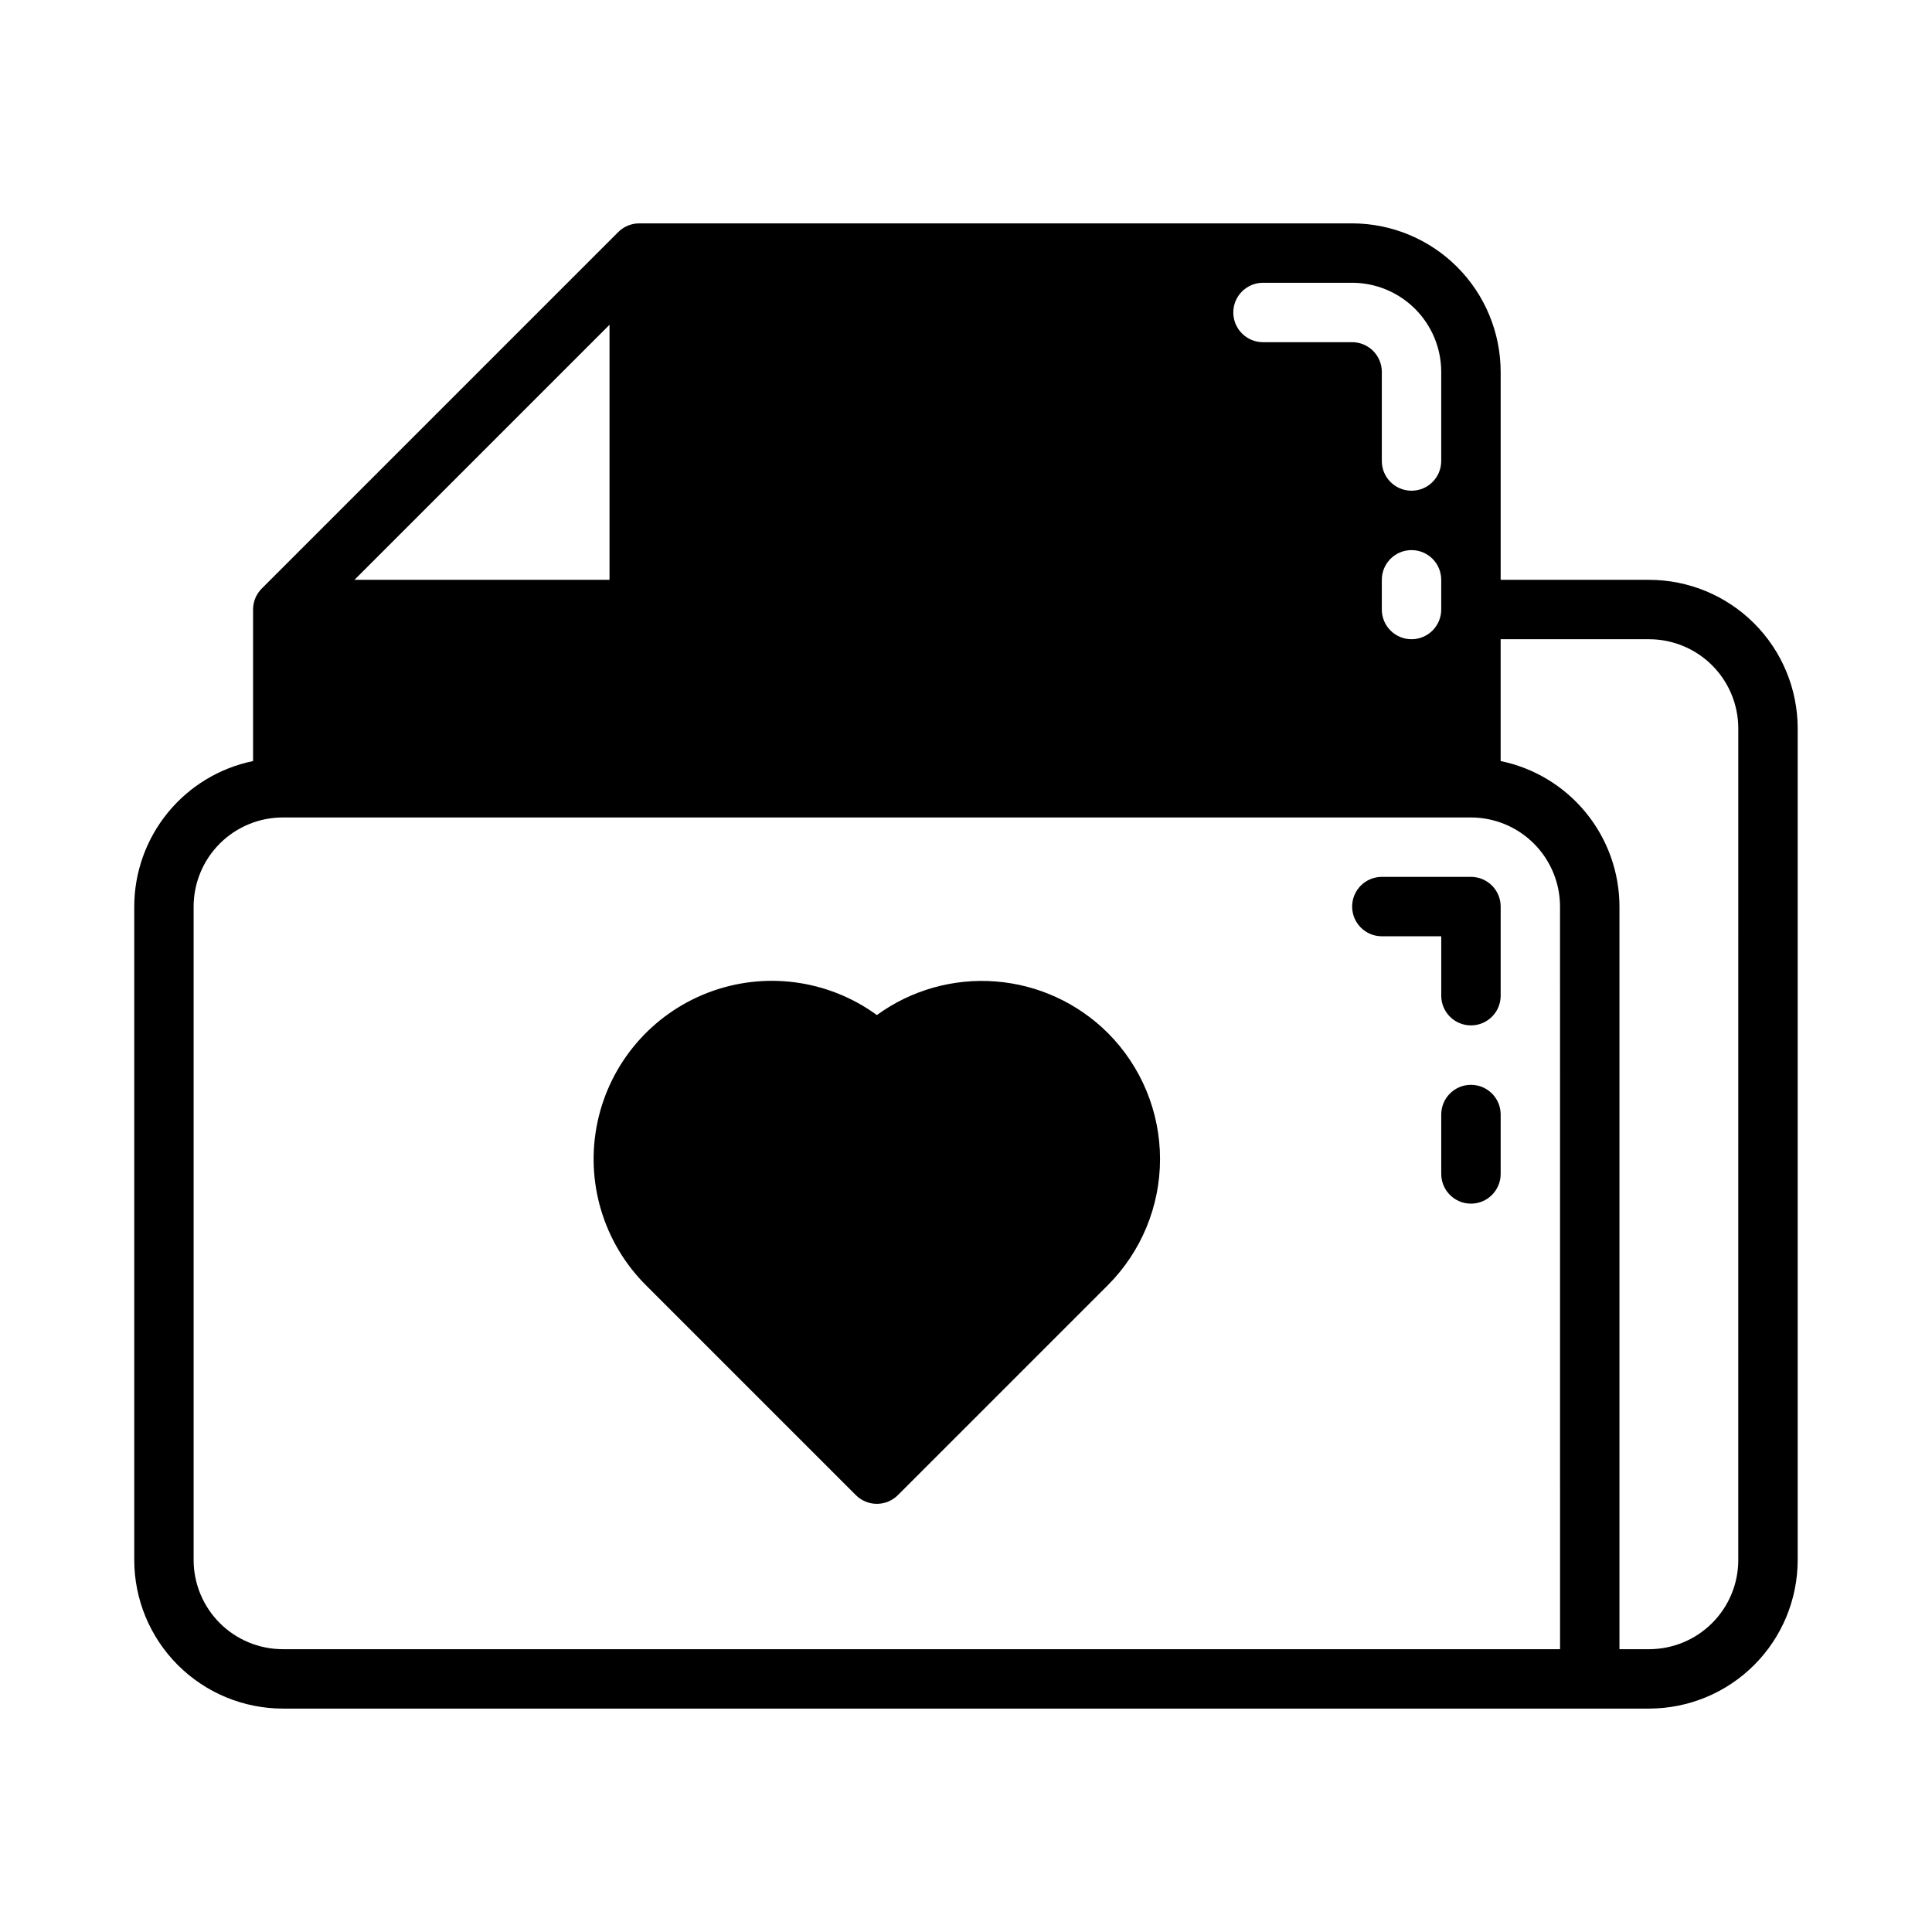
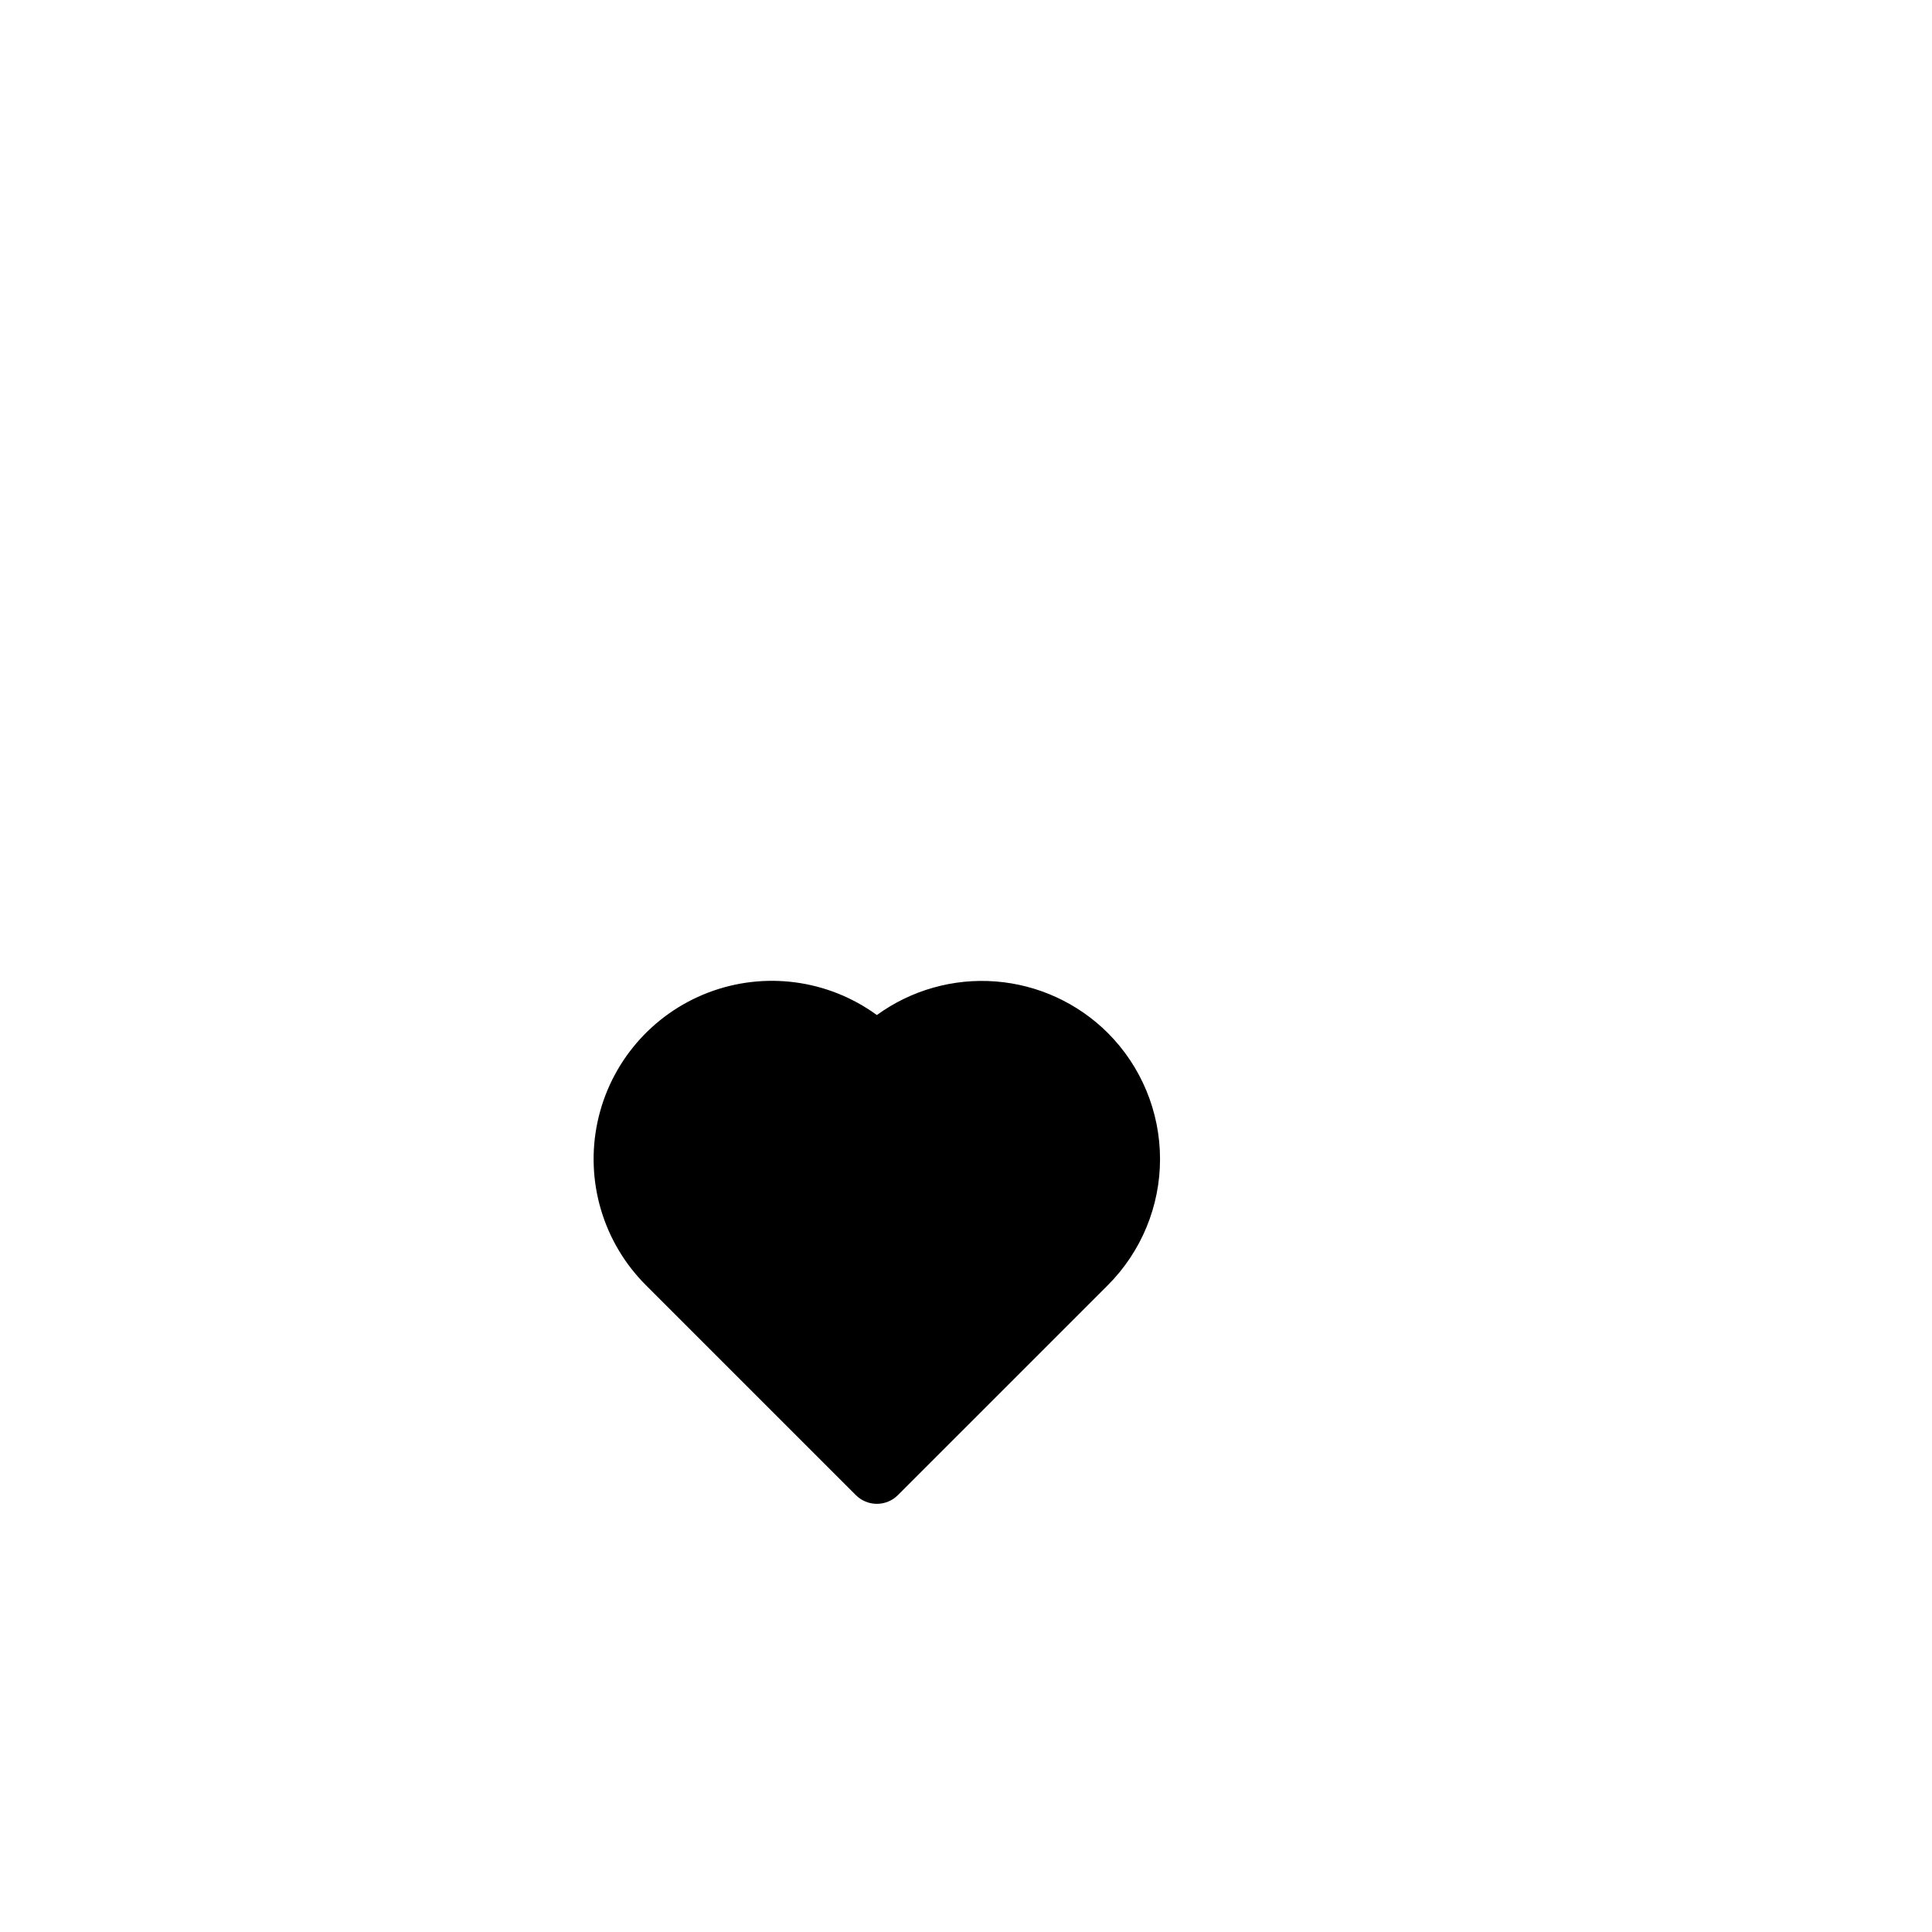
<svg xmlns="http://www.w3.org/2000/svg" fill="#000000" width="800px" height="800px" version="1.1" viewBox="144 144 512 512">
  <g>
    <path d="m437.61 417.77c-7.969-7.953-18.512-12.797-29.734-13.672-11.227-0.875-22.391 2.281-31.496 8.902-12.934-9.43-29.758-11.668-44.707-5.949-14.945 5.719-25.98 18.613-29.32 34.266-3.336 15.652 1.48 31.93 12.797 43.25l55.664 55.66c1.477 1.477 3.477 2.305 5.566 2.305 2.086 0 4.09-0.828 5.566-2.305l55.664-55.66c8.844-8.867 13.812-20.879 13.812-33.398 0-12.523-4.969-24.535-13.812-33.398z" />
-     <path d="m533.82 376.38h-23.617c-4.348 0-7.871 3.523-7.871 7.871s3.523 7.871 7.871 7.871h15.742v15.746c0 4.348 3.527 7.871 7.875 7.871 4.348 0 7.871-3.523 7.871-7.871v-23.617c0-2.086-0.828-4.09-2.305-5.566s-3.481-2.305-5.566-2.305z" />
-     <path d="m533.82 431.49c-4.348 0-7.875 3.523-7.875 7.871v15.742c0 4.348 3.527 7.875 7.875 7.875 4.348 0 7.871-3.527 7.871-7.875v-15.742c0-2.09-0.828-4.09-2.305-5.566-1.477-1.477-3.481-2.305-5.566-2.305z" />
-     <path d="m581.05 297.66h-39.359v-55.105c-0.012-10.438-4.164-20.441-11.543-27.82-7.379-7.379-17.383-11.527-27.816-11.539h-188.93c-2.086 0-4.09 0.828-5.566 2.305l-94.465 94.465c-1.477 1.477-2.305 3.477-2.305 5.566v40.156c-8.883 1.824-16.867 6.656-22.602 13.684-5.734 7.023-8.875 15.809-8.887 24.879v173.18c0.012 10.438 4.164 20.441 11.543 27.82 7.379 7.379 17.383 11.527 27.816 11.543h362.11c10.438-0.016 20.441-4.164 27.82-11.543 7.379-7.379 11.527-17.383 11.539-27.82v-220.41c-0.012-10.438-4.16-20.441-11.539-27.82s-17.383-11.527-27.82-11.539zm-102.34-78.723h23.617c6.262 0.008 12.262 2.496 16.691 6.926 4.426 4.426 6.918 10.43 6.922 16.691v23.617c0 4.348-3.523 7.871-7.871 7.871s-7.871-3.523-7.871-7.871v-23.617c-0.004-4.348-3.527-7.867-7.871-7.871h-23.617c-4.348 0-7.871-3.527-7.871-7.875s3.523-7.871 7.871-7.871zm47.23 78.719v7.875c0 4.348-3.523 7.871-7.871 7.871s-7.871-3.523-7.871-7.871v-7.871c0-4.348 3.523-7.875 7.871-7.875s7.871 3.527 7.871 7.875zm-220.41-67.586v67.59h-67.59zm251.9 350.98h-338.5c-6.262-0.008-12.262-2.496-16.691-6.926-4.426-4.426-6.918-10.43-6.926-16.691v-173.18c0.008-6.262 2.5-12.262 6.926-16.691 4.43-4.426 10.43-6.918 16.691-6.926h314.88c6.262 0.008 12.262 2.5 16.691 6.926 4.426 4.43 6.918 10.43 6.922 16.691zm47.23-23.617h0.004c-0.008 6.262-2.496 12.266-6.926 16.691-4.426 4.43-10.43 6.918-16.691 6.926h-7.871v-196.8c-0.012-9.07-3.152-17.855-8.887-24.879-5.738-7.027-13.719-11.859-22.602-13.684v-32.285h39.359c6.262 0.008 12.266 2.496 16.691 6.926 4.43 4.426 6.918 10.43 6.926 16.691z" />
  </g>
</svg>